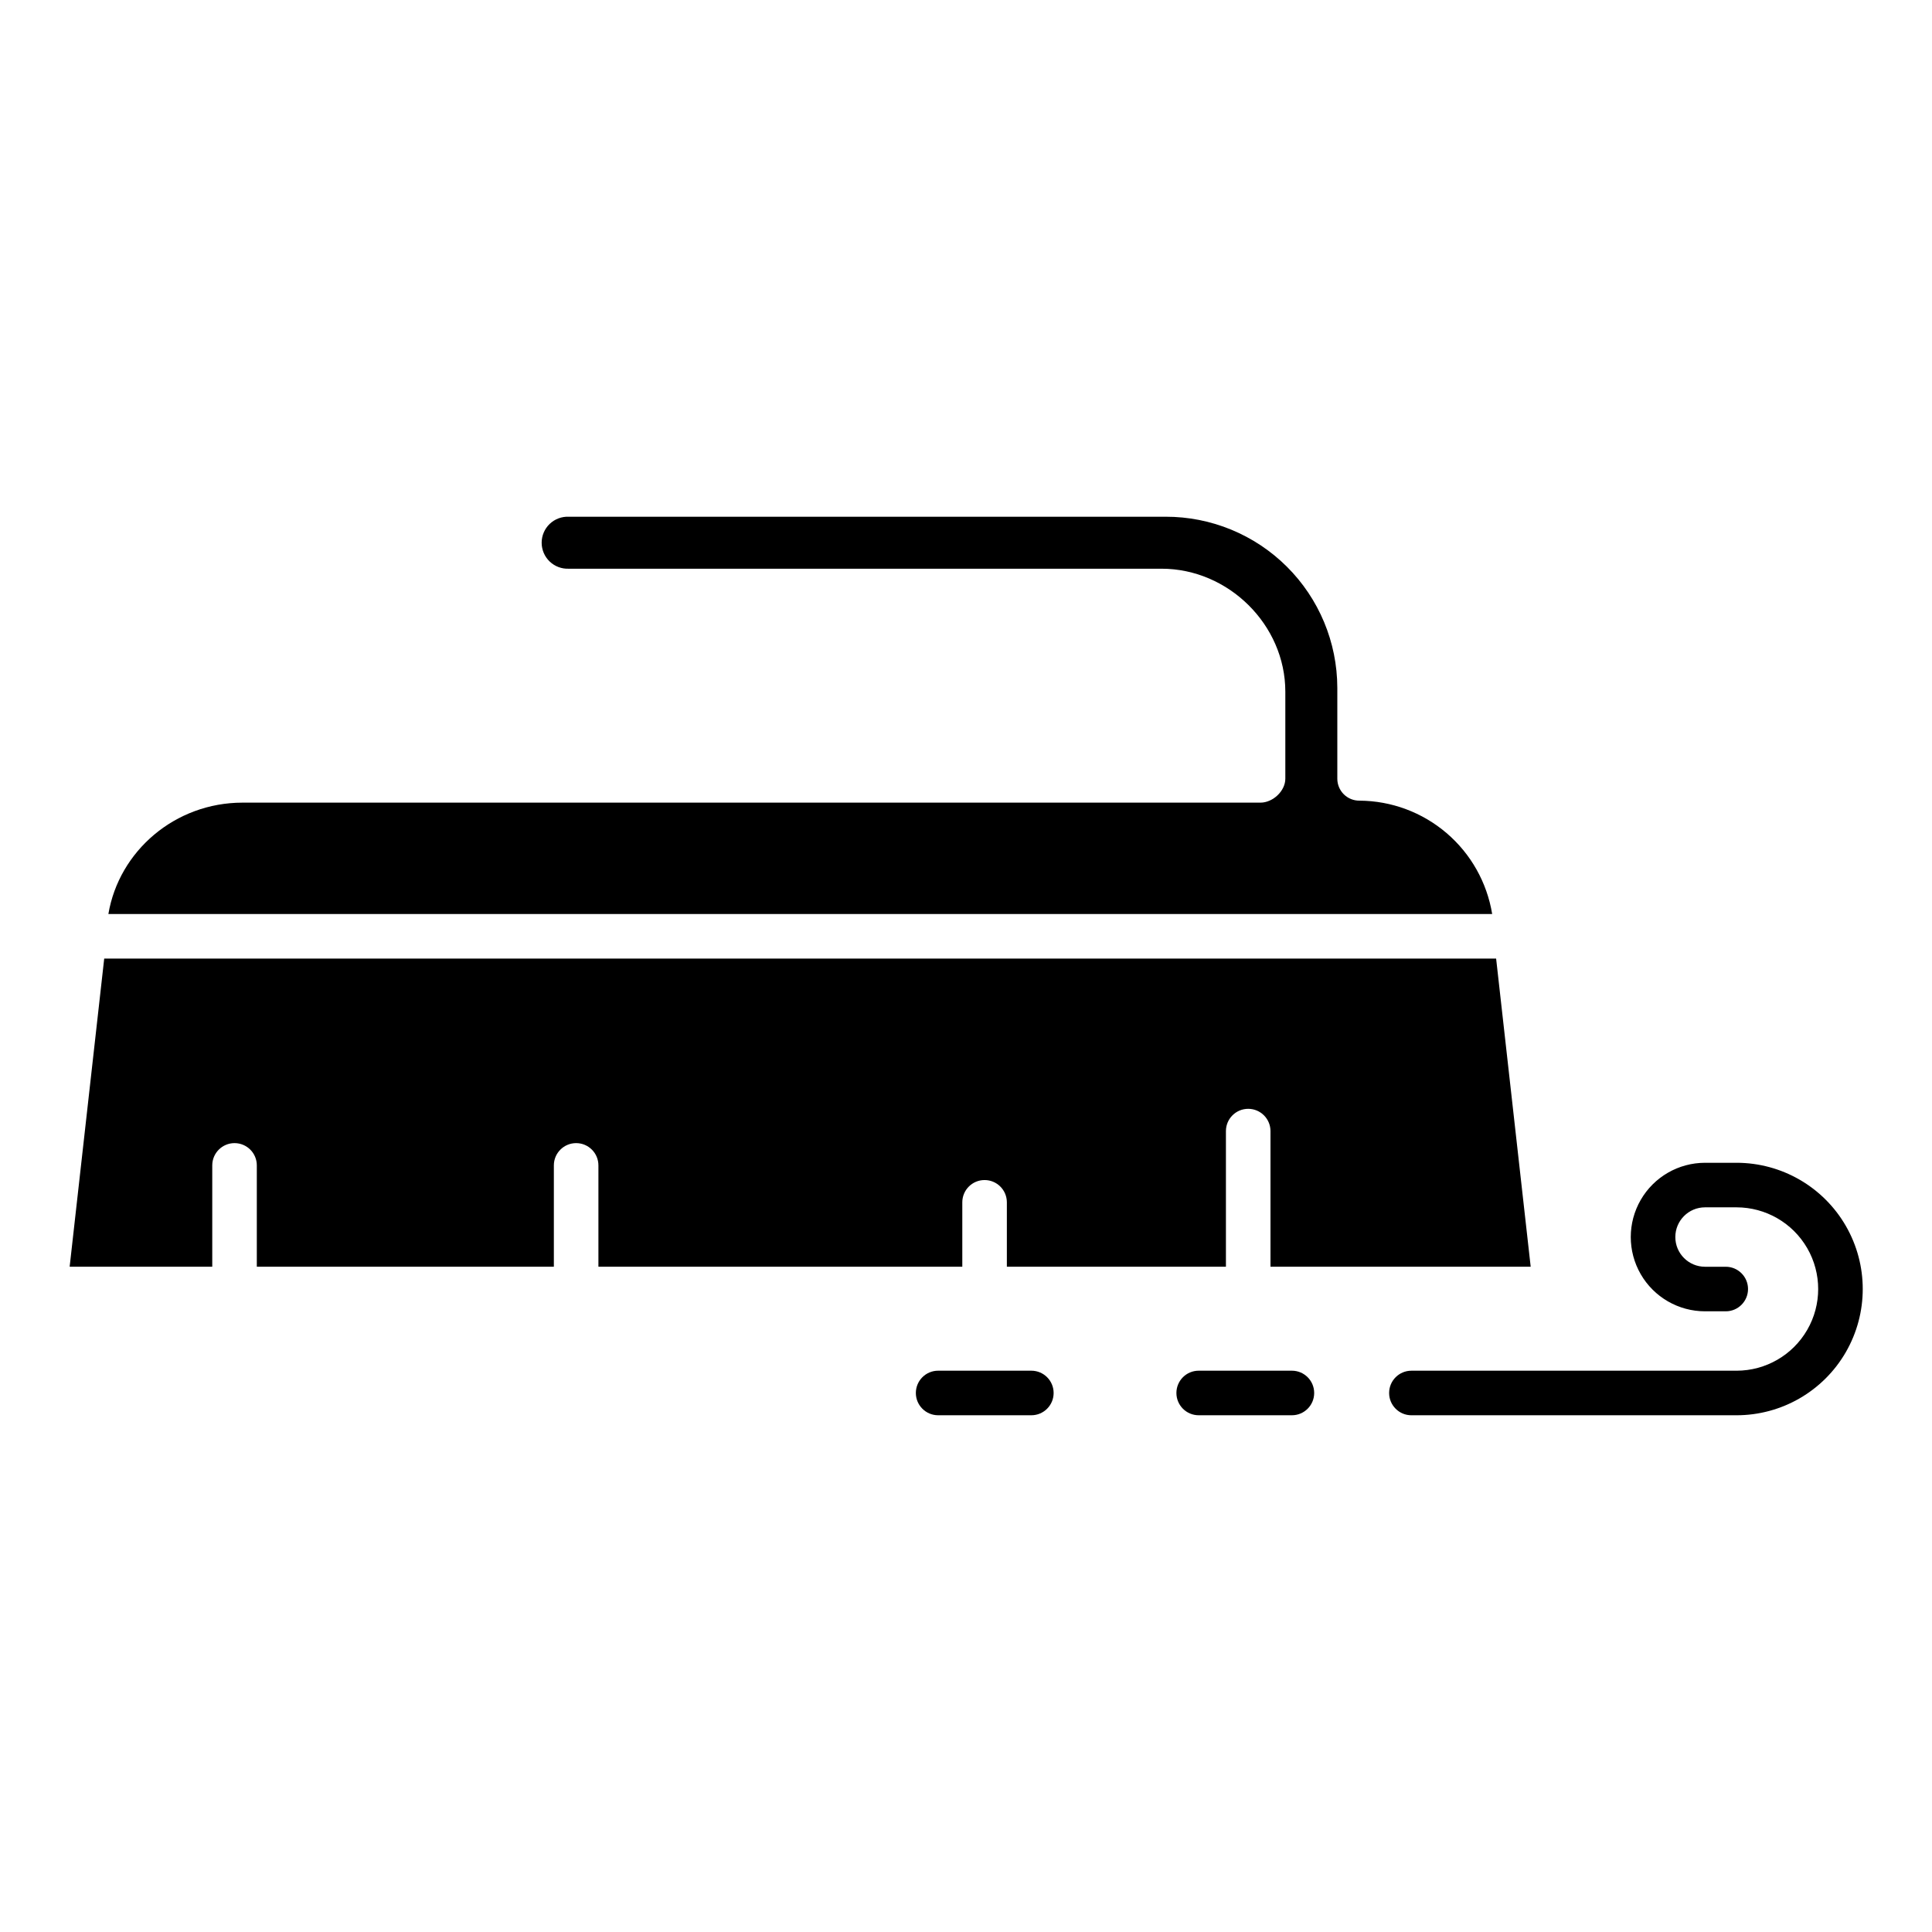
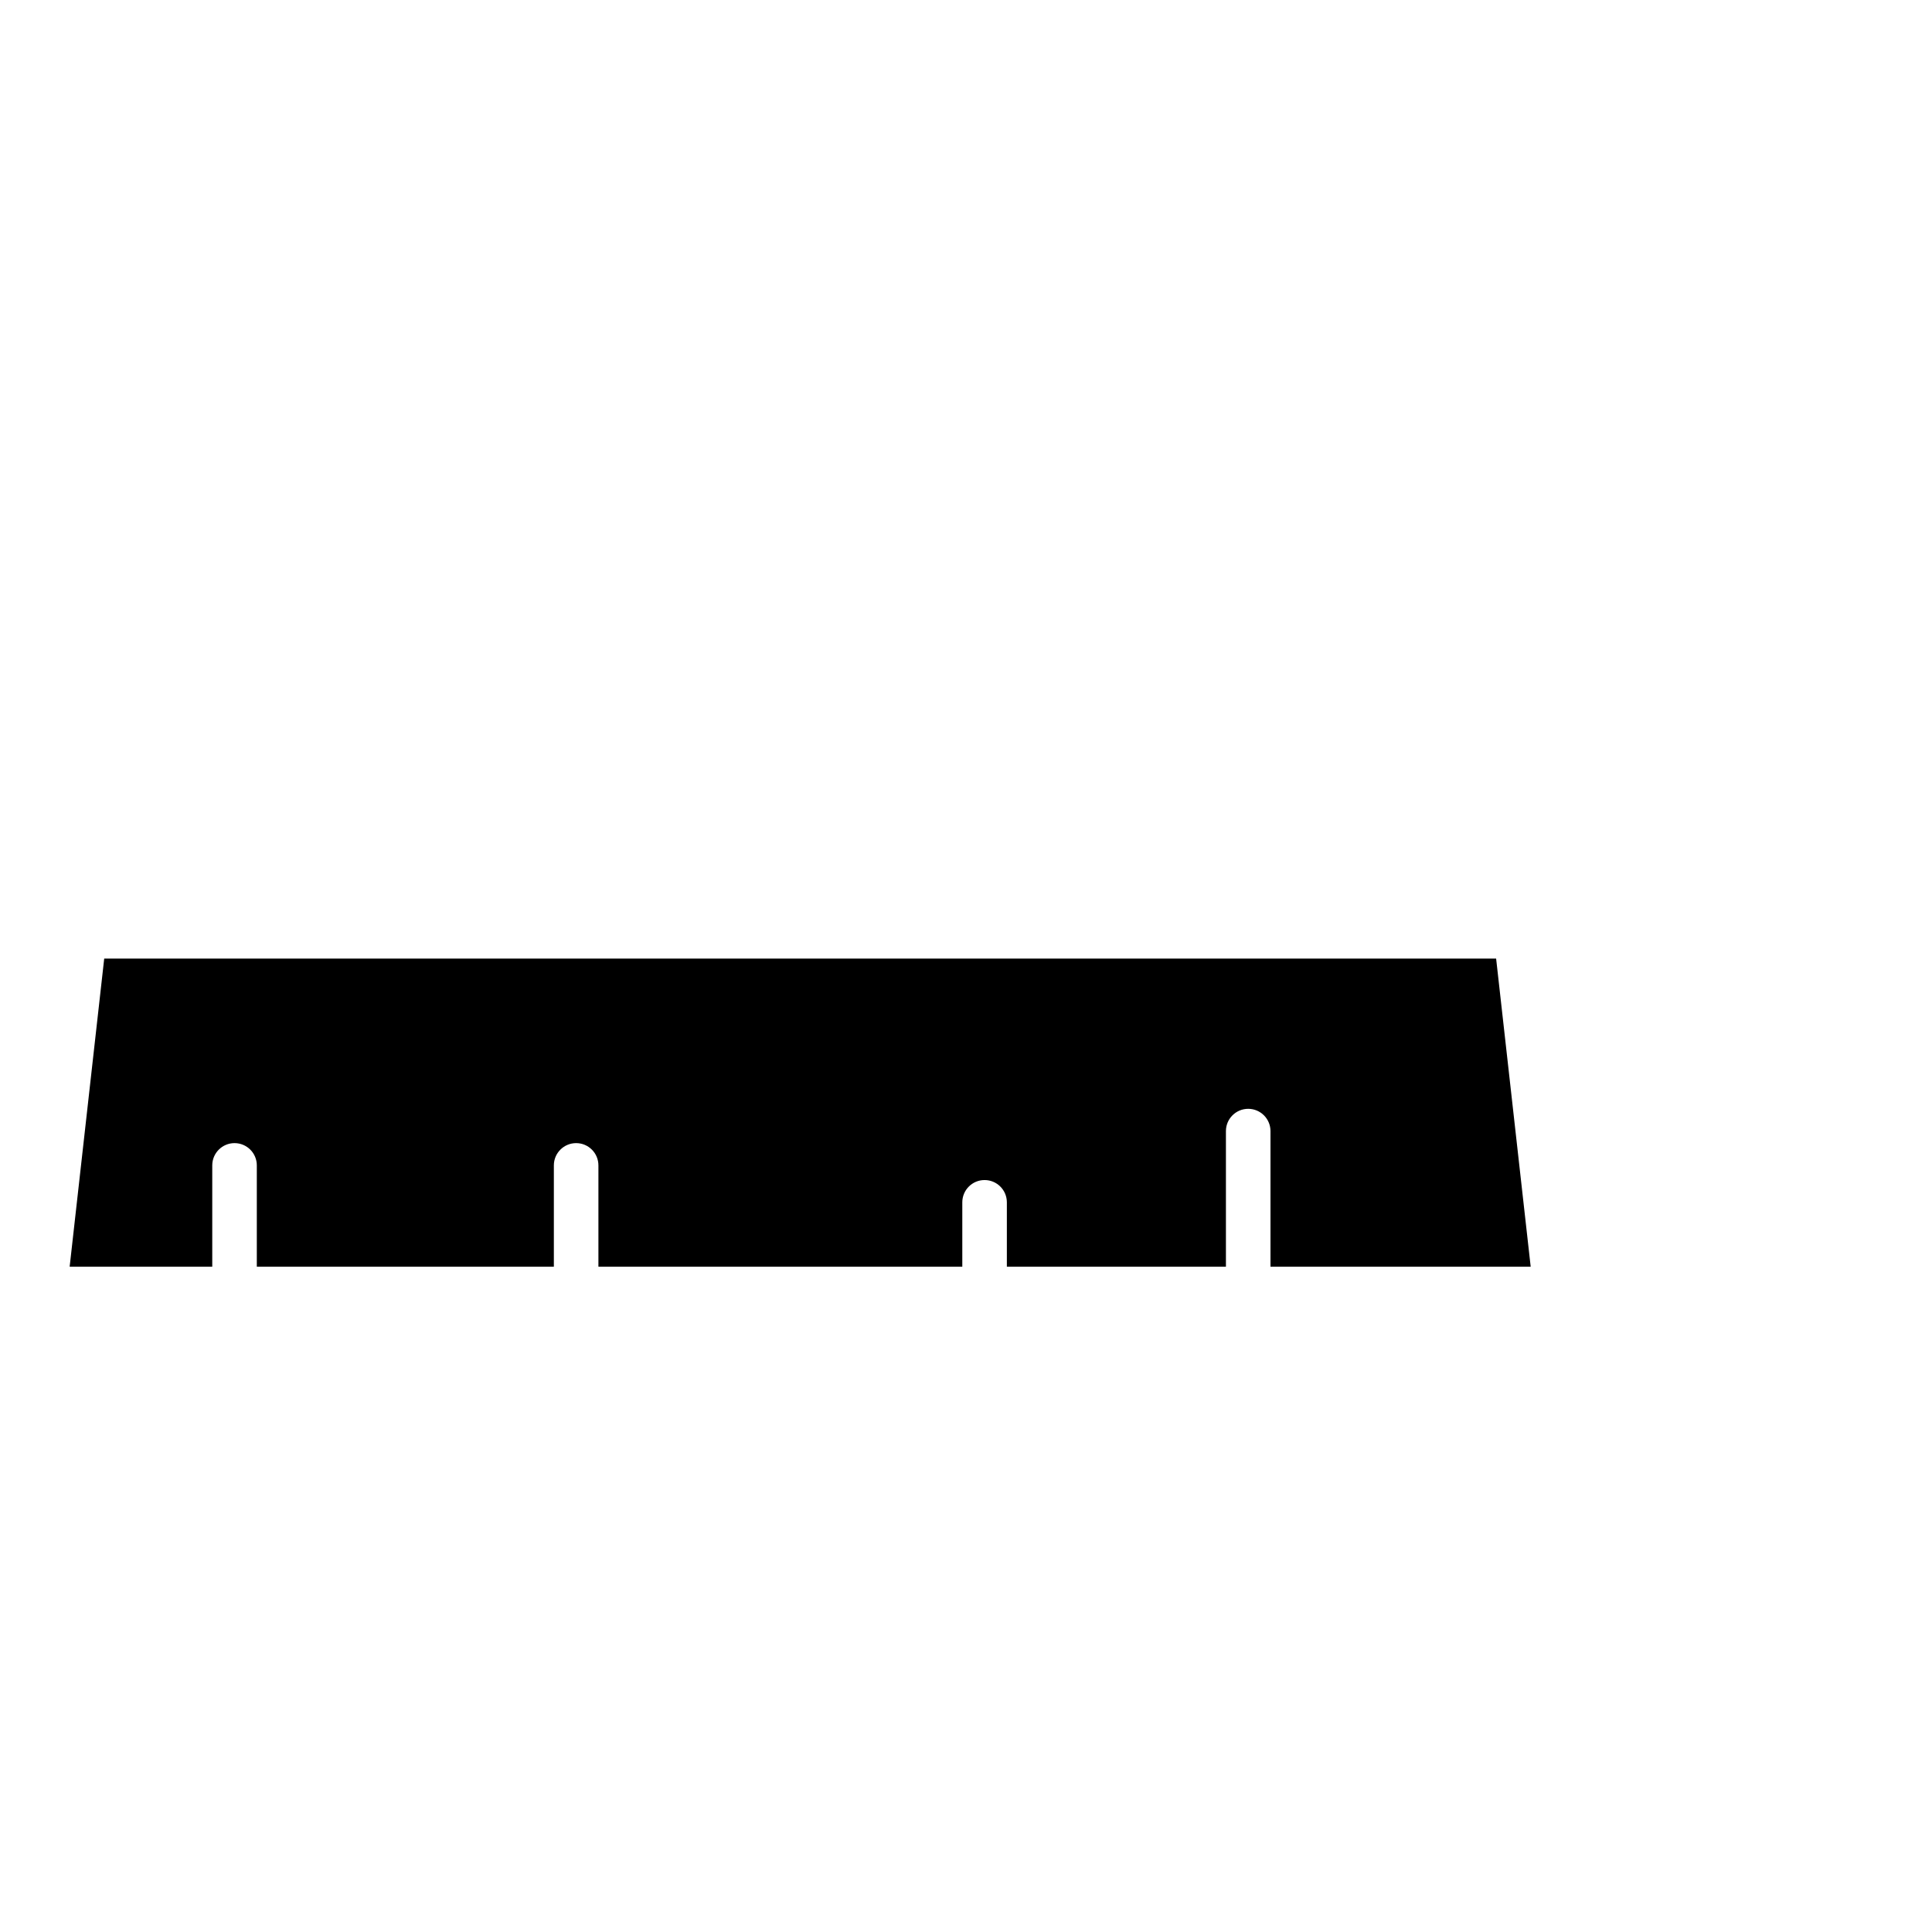
<svg xmlns="http://www.w3.org/2000/svg" fill="#000000" width="800px" height="800px" version="1.1" viewBox="144 144 512 512">
  <g>
-     <path d="m504.29 356.18c-1.555 0.02-3.055-0.582-4.16-1.676s-1.727-2.582-1.727-4.137v-24.117c-0.027-12.047-4.84-23.586-13.375-32.082-8.535-8.496-20.098-13.258-32.141-13.23h-158.14c-1.879-0.082-3.715 0.605-5.074 1.906-1.359 1.301-2.129 3.102-2.129 4.981 0 1.883 0.77 3.684 2.129 4.984 1.359 1.301 3.195 1.988 5.074 1.906h157.09c17.711 0 32.789 14.871 32.789 32.582v23.07c0 3.262-3.312 6.34-6.574 6.34h-269.77c-17.867 0-32.734 12.793-35.559 29.52h366.72c-1.371-8.355-5.648-15.953-12.086-21.453-6.434-5.5-14.605-8.543-23.07-8.594z" />
    <path d="m399.02 479.7v-17.07c0-3.262 2.641-5.906 5.902-5.906s5.906 2.644 5.906 5.906v17.07h58.055v-35.945c0-3.262 2.644-5.906 5.902-5.906 3.262 0 5.906 2.644 5.906 5.906v35.945h68.957l-9.16-81.672h-368.87l-9.16 81.672h37.793v-26.859c0-3.258 2.644-5.902 5.902-5.902 3.262 0 5.906 2.644 5.906 5.902v26.859h78.719v-26.859c0-3.258 2.644-5.902 5.906-5.902 3.258 0 5.902 2.644 5.902 5.902v26.859z" />
-     <path d="m604.19 452.15h-8.34c-7.031 0-13.527 3.75-17.043 9.84-3.516 6.086-3.516 13.59 0 19.68s10.012 9.84 17.043 9.84h5.492c3.258 0 5.902-2.644 5.902-5.906 0-3.258-2.644-5.902-5.902-5.902h-5.492c-4.348 0-7.871-3.523-7.871-7.871 0-4.348 3.523-7.875 7.871-7.875h8.34c7.734 0 14.879 4.129 18.746 10.824 3.867 6.699 3.867 14.953 0 21.648-3.867 6.699-11.012 10.824-18.746 10.824h-86.156c-3.258 0-5.902 2.644-5.902 5.906 0 3.258 2.644 5.902 5.902 5.902h86.156c11.953 0 22.996-6.375 28.973-16.727 5.977-10.352 5.977-23.105 0-33.457-5.977-10.352-17.02-16.727-28.973-16.727z" />
-     <path d="m486.37 507.25h-24.707c-3.262 0-5.902 2.644-5.902 5.906 0 3.258 2.641 5.902 5.902 5.902h24.707c3.258 0 5.902-2.644 5.902-5.902 0-3.262-2.644-5.906-5.902-5.906z" />
-     <path d="m417.32 507.25h-24.707c-3.258 0-5.902 2.644-5.902 5.906 0 3.258 2.644 5.902 5.902 5.902h24.707c3.258 0 5.902-2.644 5.902-5.902 0-3.262-2.644-5.906-5.902-5.906z" />
  </g>
</svg>